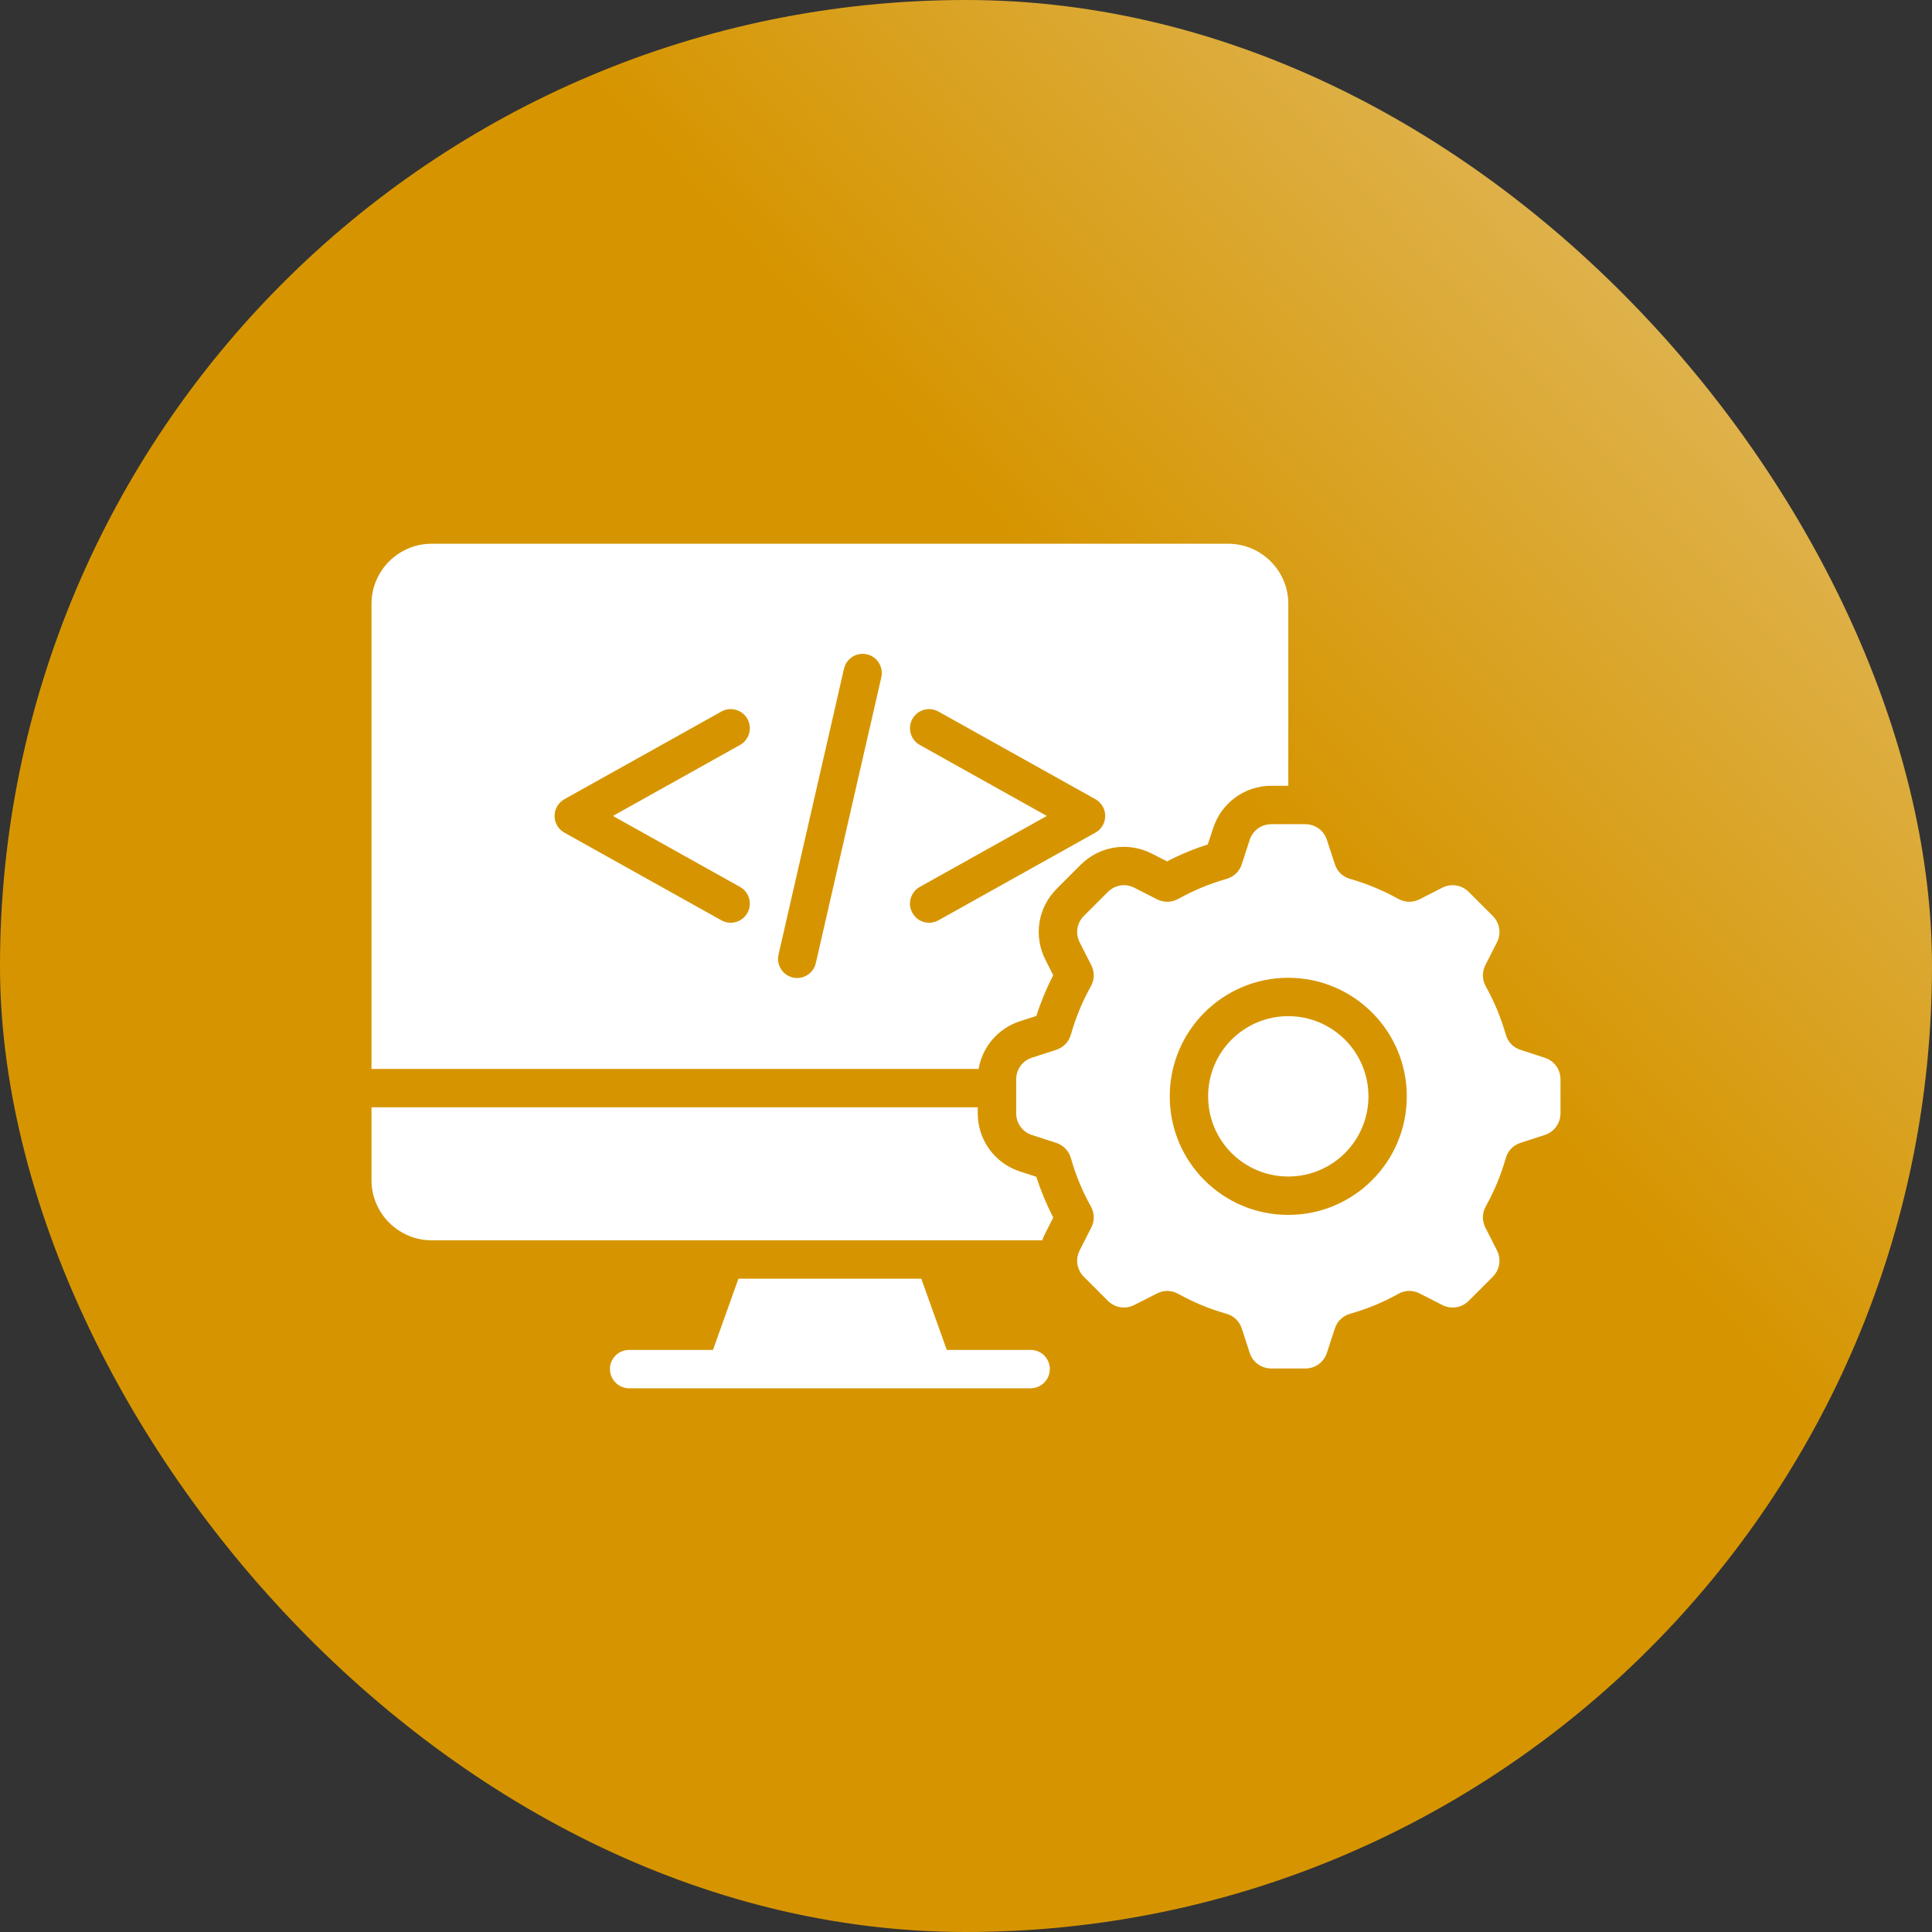
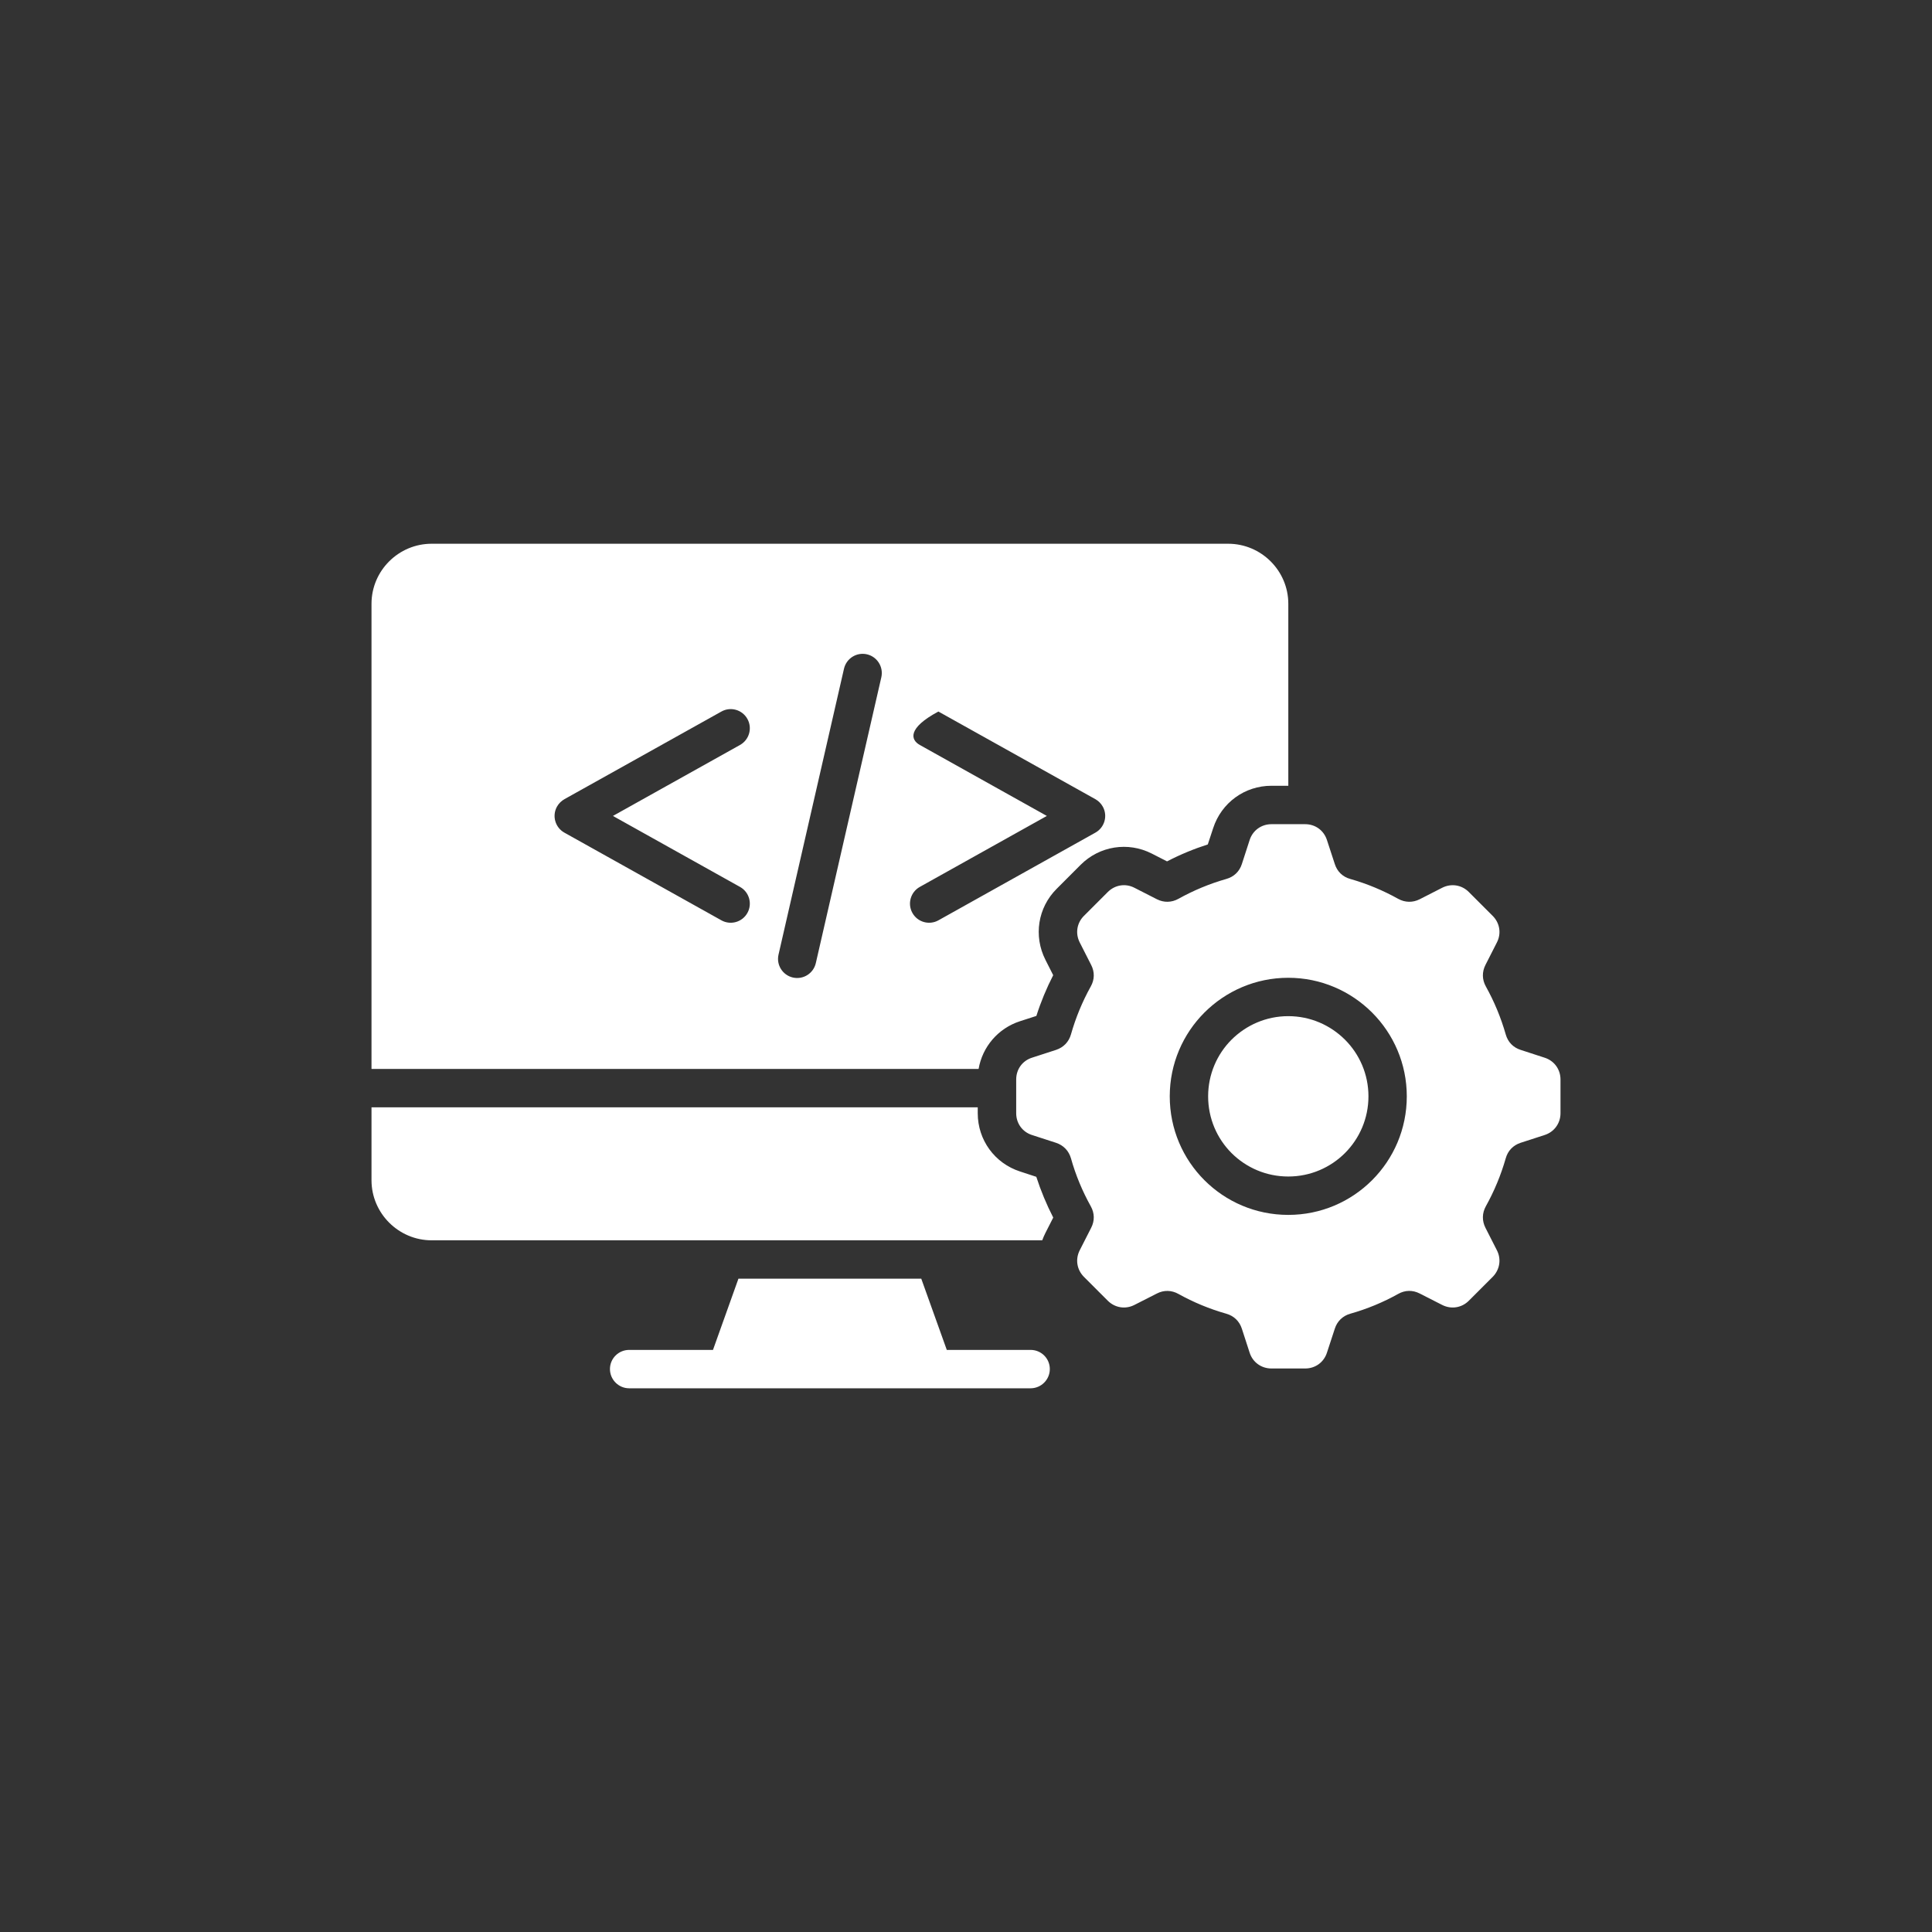
<svg xmlns="http://www.w3.org/2000/svg" width="52" height="52" viewBox="0 0 52 52" fill="none">
  <rect x="0" y="0" width="52" height="52" fill="#333333" stroke="none" />
-   <rect width="52" height="52" rx="26" fill="url(#paint0_linear_4128_2124)" />
  <g clip-path="url(#clip0_4128_2124)">
-     <path d="M36.2 27.983C36.59 28.372 36.832 28.913 36.832 29.508C36.832 30.105 36.59 30.644 36.2 31.035C35.809 31.425 35.27 31.666 34.674 31.666C34.077 31.666 33.539 31.425 33.147 31.035C32.757 30.644 32.517 30.105 32.517 29.508C32.517 28.913 32.758 28.372 33.147 27.983C33.539 27.593 34.077 27.35 34.674 27.35C35.27 27.35 35.809 27.593 36.2 27.983ZM42.001 29.054V29.963C42.001 30.234 41.832 30.466 41.574 30.549L40.929 30.758C40.727 30.824 40.583 30.973 40.527 31.176C40.397 31.63 40.217 32.062 39.992 32.466C39.889 32.651 39.886 32.858 39.981 33.046L40.289 33.651C40.413 33.892 40.367 34.174 40.176 34.367L39.533 35.01C39.342 35.201 39.06 35.246 38.817 35.123L38.212 34.815C38.024 34.718 37.817 34.721 37.632 34.826C37.229 35.051 36.796 35.231 36.342 35.359C36.139 35.417 35.99 35.561 35.926 35.763L35.715 36.407C35.632 36.666 35.402 36.833 35.129 36.833H34.221C33.949 36.833 33.717 36.666 33.634 36.407L33.425 35.763C33.36 35.561 33.211 35.417 33.007 35.359C32.554 35.231 32.122 35.051 31.717 34.826C31.533 34.723 31.326 34.718 31.138 34.815L30.532 35.123C30.291 35.246 30.01 35.201 29.817 35.01L29.174 34.367C28.982 34.174 28.938 33.892 29.061 33.651L29.369 33.046C29.466 32.858 29.462 32.651 29.358 32.466C29.133 32.062 28.952 31.63 28.825 31.176C28.766 30.973 28.623 30.824 28.421 30.758L27.776 30.549C27.517 30.466 27.351 30.234 27.351 29.963V29.054C27.351 28.781 27.517 28.551 27.776 28.468L28.423 28.258C28.623 28.192 28.767 28.045 28.825 27.841C28.954 27.387 29.133 26.956 29.358 26.551C29.462 26.367 29.466 26.16 29.369 25.972L29.061 25.366C28.938 25.124 28.982 24.842 29.174 24.651L29.817 24.008C30.01 23.816 30.292 23.77 30.532 23.894L31.138 24.203C31.326 24.298 31.533 24.294 31.717 24.192C32.121 23.967 32.554 23.786 33.007 23.657C33.211 23.6 33.36 23.457 33.425 23.255L33.634 22.61C33.717 22.351 33.95 22.183 34.221 22.183H35.129C35.402 22.183 35.632 22.351 35.715 22.61L35.926 23.255C35.99 23.457 36.139 23.601 36.342 23.657C36.796 23.786 37.228 23.967 37.632 24.192C37.817 24.294 38.024 24.298 38.212 24.203L38.817 23.894C39.06 23.771 39.342 23.816 39.533 24.008L40.176 24.651C40.367 24.842 40.414 25.124 40.289 25.366L39.981 25.972C39.886 26.159 39.889 26.367 39.992 26.551C40.217 26.955 40.397 27.387 40.527 27.841C40.584 28.045 40.727 28.194 40.929 28.258L41.574 28.468C41.832 28.551 42.001 28.781 42.001 29.054ZM37.864 29.508C37.864 28.628 37.507 27.831 36.93 27.253C36.352 26.676 35.555 26.317 34.674 26.317C33.792 26.317 32.995 26.676 32.417 27.253C31.84 27.831 31.484 28.628 31.484 29.508C31.484 30.391 31.84 31.188 32.417 31.765C32.995 32.343 33.792 32.699 34.674 32.699C35.555 32.699 36.352 32.343 36.93 31.765C37.507 31.188 37.864 30.39 37.864 29.508ZM27.739 36.333H25.483L24.796 34.416H19.875L19.19 36.333H16.934C16.649 36.333 16.417 36.563 16.417 36.848C16.417 37.133 16.649 37.366 16.934 37.366H27.738C28.023 37.366 28.256 37.134 28.256 36.848C28.256 36.562 28.024 36.333 27.739 36.333ZM26.339 28.771H9.999V16.251C9.999 15.361 10.727 14.635 11.617 14.635H33.057C33.947 14.635 34.675 15.361 34.675 16.251V21.149H34.22C33.501 21.149 32.874 21.606 32.652 22.291L32.508 22.728C32.13 22.849 31.764 23.001 31.411 23.184L31 22.974C30.36 22.648 29.593 22.769 29.085 23.277L28.442 23.921C27.933 24.427 27.813 25.194 28.139 25.836L28.347 26.247C28.167 26.599 28.014 26.966 27.894 27.344L27.454 27.486C26.864 27.677 26.442 28.174 26.339 28.771ZM16.497 21.961L19.917 20.051C20.165 19.913 20.255 19.599 20.117 19.351C19.979 19.102 19.665 19.012 19.417 19.151L15.197 21.507C15.114 21.553 15.041 21.622 14.991 21.711C14.853 21.959 14.943 22.273 15.191 22.411L19.417 24.771C19.665 24.909 19.979 24.82 20.117 24.571C20.255 24.323 20.165 24.009 19.917 23.871L16.497 21.961ZM23.334 17.611C23.056 17.547 22.78 17.721 22.716 17.999L20.954 25.694C20.89 25.97 21.064 26.246 21.34 26.31C21.618 26.374 21.894 26.2 21.958 25.922L23.721 18.229C23.784 17.951 23.61 17.675 23.334 17.611ZM25.257 24.771L29.482 22.411C29.73 22.273 29.82 21.959 29.682 21.711C29.633 21.622 29.56 21.553 29.477 21.507L25.257 19.151C25.009 19.012 24.695 19.102 24.557 19.351C24.419 19.599 24.509 19.913 24.757 20.051L28.176 21.961L24.757 23.871C24.509 24.009 24.419 24.323 24.557 24.571C24.695 24.82 25.009 24.909 25.257 24.771ZM27.456 31.531C26.772 31.31 26.316 30.683 26.316 29.963V29.804H9.999V31.767C9.999 32.654 10.727 33.383 11.617 33.383H28.052C28.077 33.315 28.105 33.248 28.139 33.182L28.348 32.771C28.167 32.419 28.015 32.052 27.892 31.674L27.456 31.531Z" fill="white" />
+     <path d="M36.2 27.983C36.59 28.372 36.832 28.913 36.832 29.508C36.832 30.105 36.59 30.644 36.2 31.035C35.809 31.425 35.27 31.666 34.674 31.666C34.077 31.666 33.539 31.425 33.147 31.035C32.757 30.644 32.517 30.105 32.517 29.508C32.517 28.913 32.758 28.372 33.147 27.983C33.539 27.593 34.077 27.35 34.674 27.35C35.27 27.35 35.809 27.593 36.2 27.983ZM42.001 29.054V29.963C42.001 30.234 41.832 30.466 41.574 30.549L40.929 30.758C40.727 30.824 40.583 30.973 40.527 31.176C40.397 31.63 40.217 32.062 39.992 32.466C39.889 32.651 39.886 32.858 39.981 33.046L40.289 33.651C40.413 33.892 40.367 34.174 40.176 34.367L39.533 35.01C39.342 35.201 39.06 35.246 38.817 35.123L38.212 34.815C38.024 34.718 37.817 34.721 37.632 34.826C37.229 35.051 36.796 35.231 36.342 35.359C36.139 35.417 35.99 35.561 35.926 35.763L35.715 36.407C35.632 36.666 35.402 36.833 35.129 36.833H34.221C33.949 36.833 33.717 36.666 33.634 36.407L33.425 35.763C33.36 35.561 33.211 35.417 33.007 35.359C32.554 35.231 32.122 35.051 31.717 34.826C31.533 34.723 31.326 34.718 31.138 34.815L30.532 35.123C30.291 35.246 30.01 35.201 29.817 35.01L29.174 34.367C28.982 34.174 28.938 33.892 29.061 33.651L29.369 33.046C29.466 32.858 29.462 32.651 29.358 32.466C29.133 32.062 28.952 31.63 28.825 31.176C28.766 30.973 28.623 30.824 28.421 30.758L27.776 30.549C27.517 30.466 27.351 30.234 27.351 29.963V29.054C27.351 28.781 27.517 28.551 27.776 28.468L28.423 28.258C28.623 28.192 28.767 28.045 28.825 27.841C28.954 27.387 29.133 26.956 29.358 26.551C29.462 26.367 29.466 26.16 29.369 25.972L29.061 25.366C28.938 25.124 28.982 24.842 29.174 24.651L29.817 24.008C30.01 23.816 30.292 23.77 30.532 23.894L31.138 24.203C31.326 24.298 31.533 24.294 31.717 24.192C32.121 23.967 32.554 23.786 33.007 23.657C33.211 23.6 33.36 23.457 33.425 23.255L33.634 22.61C33.717 22.351 33.95 22.183 34.221 22.183H35.129C35.402 22.183 35.632 22.351 35.715 22.61L35.926 23.255C35.99 23.457 36.139 23.601 36.342 23.657C36.796 23.786 37.228 23.967 37.632 24.192C37.817 24.294 38.024 24.298 38.212 24.203L38.817 23.894C39.06 23.771 39.342 23.816 39.533 24.008L40.176 24.651C40.367 24.842 40.414 25.124 40.289 25.366L39.981 25.972C39.886 26.159 39.889 26.367 39.992 26.551C40.217 26.955 40.397 27.387 40.527 27.841C40.584 28.045 40.727 28.194 40.929 28.258L41.574 28.468C41.832 28.551 42.001 28.781 42.001 29.054ZM37.864 29.508C37.864 28.628 37.507 27.831 36.93 27.253C36.352 26.676 35.555 26.317 34.674 26.317C33.792 26.317 32.995 26.676 32.417 27.253C31.84 27.831 31.484 28.628 31.484 29.508C31.484 30.391 31.84 31.188 32.417 31.765C32.995 32.343 33.792 32.699 34.674 32.699C35.555 32.699 36.352 32.343 36.93 31.765C37.507 31.188 37.864 30.39 37.864 29.508ZM27.739 36.333H25.483L24.796 34.416H19.875L19.19 36.333H16.934C16.649 36.333 16.417 36.563 16.417 36.848C16.417 37.133 16.649 37.366 16.934 37.366H27.738C28.023 37.366 28.256 37.134 28.256 36.848C28.256 36.562 28.024 36.333 27.739 36.333ZM26.339 28.771H9.999V16.251C9.999 15.361 10.727 14.635 11.617 14.635H33.057C33.947 14.635 34.675 15.361 34.675 16.251V21.149H34.22C33.501 21.149 32.874 21.606 32.652 22.291L32.508 22.728C32.13 22.849 31.764 23.001 31.411 23.184L31 22.974C30.36 22.648 29.593 22.769 29.085 23.277L28.442 23.921C27.933 24.427 27.813 25.194 28.139 25.836L28.347 26.247C28.167 26.599 28.014 26.966 27.894 27.344L27.454 27.486C26.864 27.677 26.442 28.174 26.339 28.771ZM16.497 21.961L19.917 20.051C20.165 19.913 20.255 19.599 20.117 19.351C19.979 19.102 19.665 19.012 19.417 19.151L15.197 21.507C15.114 21.553 15.041 21.622 14.991 21.711C14.853 21.959 14.943 22.273 15.191 22.411L19.417 24.771C19.665 24.909 19.979 24.82 20.117 24.571C20.255 24.323 20.165 24.009 19.917 23.871L16.497 21.961ZM23.334 17.611C23.056 17.547 22.78 17.721 22.716 17.999L20.954 25.694C20.89 25.97 21.064 26.246 21.34 26.31C21.618 26.374 21.894 26.2 21.958 25.922L23.721 18.229C23.784 17.951 23.61 17.675 23.334 17.611ZM25.257 24.771L29.482 22.411C29.73 22.273 29.82 21.959 29.682 21.711C29.633 21.622 29.56 21.553 29.477 21.507L25.257 19.151C24.419 19.599 24.509 19.913 24.757 20.051L28.176 21.961L24.757 23.871C24.509 24.009 24.419 24.323 24.557 24.571C24.695 24.82 25.009 24.909 25.257 24.771ZM27.456 31.531C26.772 31.31 26.316 30.683 26.316 29.963V29.804H9.999V31.767C9.999 32.654 10.727 33.383 11.617 33.383H28.052C28.077 33.315 28.105 33.248 28.139 33.182L28.348 32.771C28.167 32.419 28.015 32.052 27.892 31.674L27.456 31.531Z" fill="white" />
  </g>
  <defs>
    <linearGradient id="paint0_linear_4128_2124" x1="30.354" y1="35.574" x2="61.204" y2="7.466" gradientUnits="userSpaceOnUse">
      <stop offset="0.285" stop-color="#D69500" />
      <stop offset="0.632" stop-color="#DDAE41" />
      <stop offset="1" stop-color="#E6C986" />
    </linearGradient>
    <clipPath id="clip0_4128_2124">
      <rect width="32" height="32" fill="white" transform="translate(10 10)" />
    </clipPath>
  </defs>
</svg>